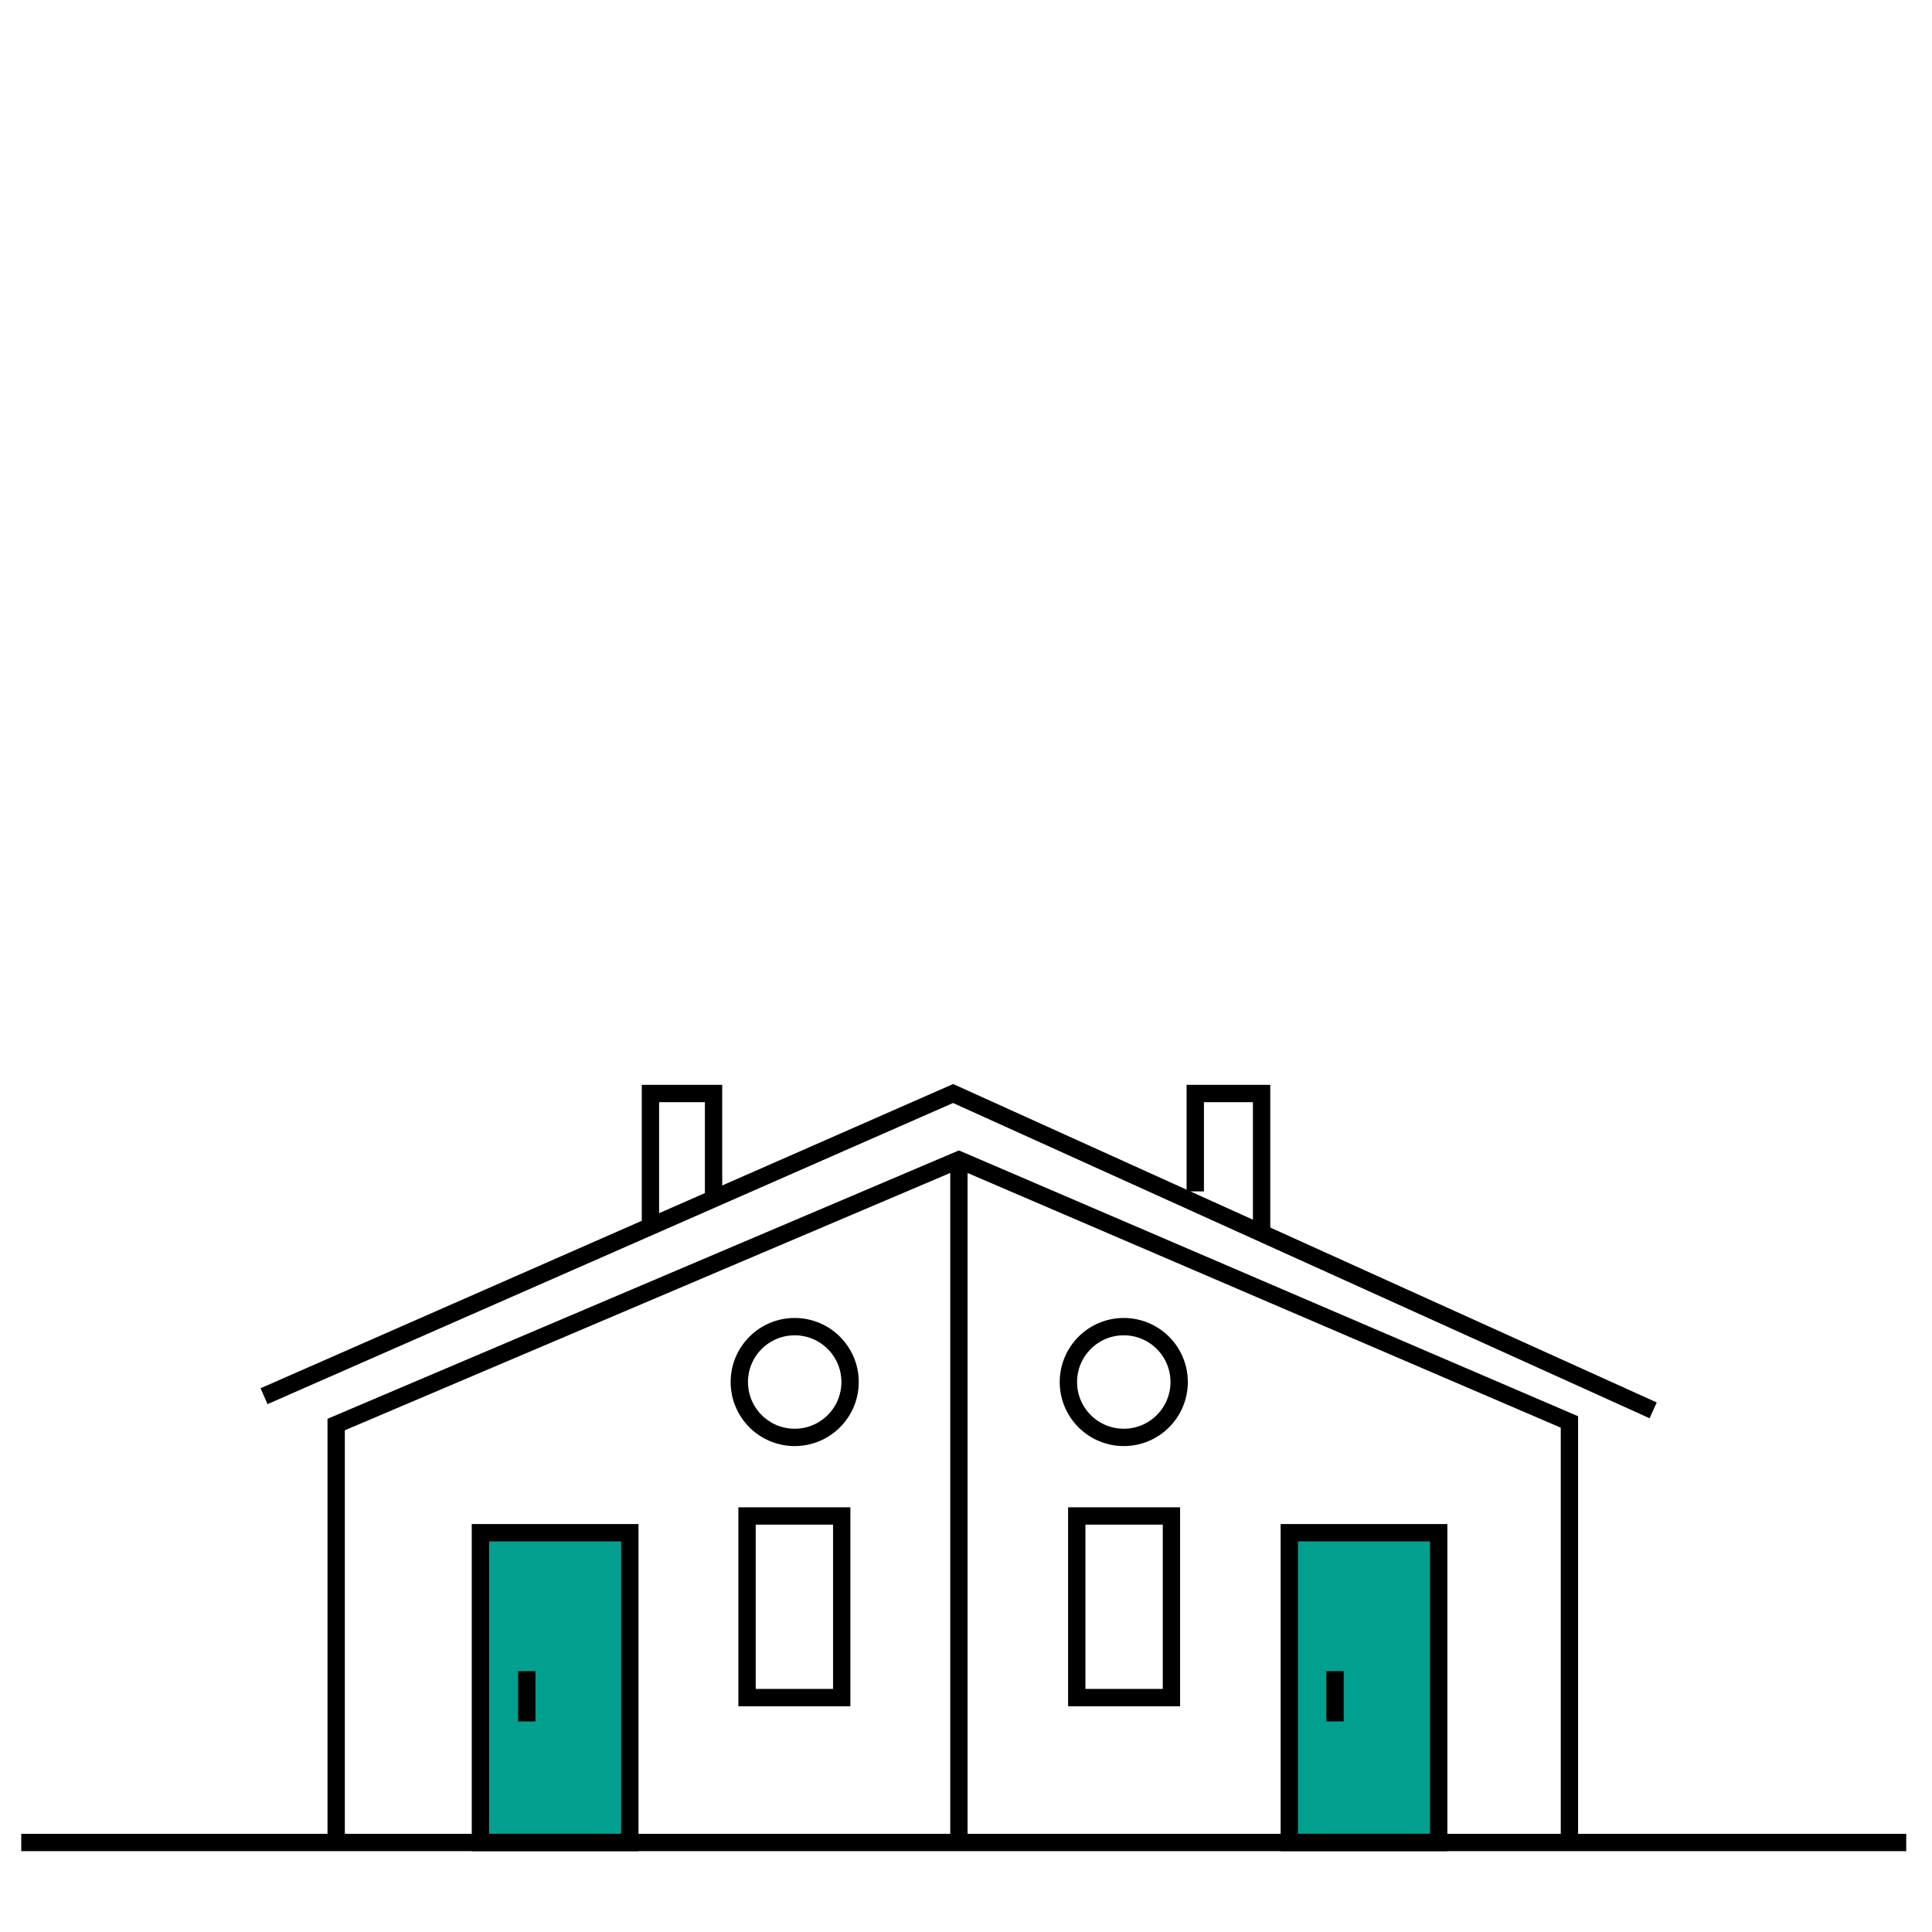
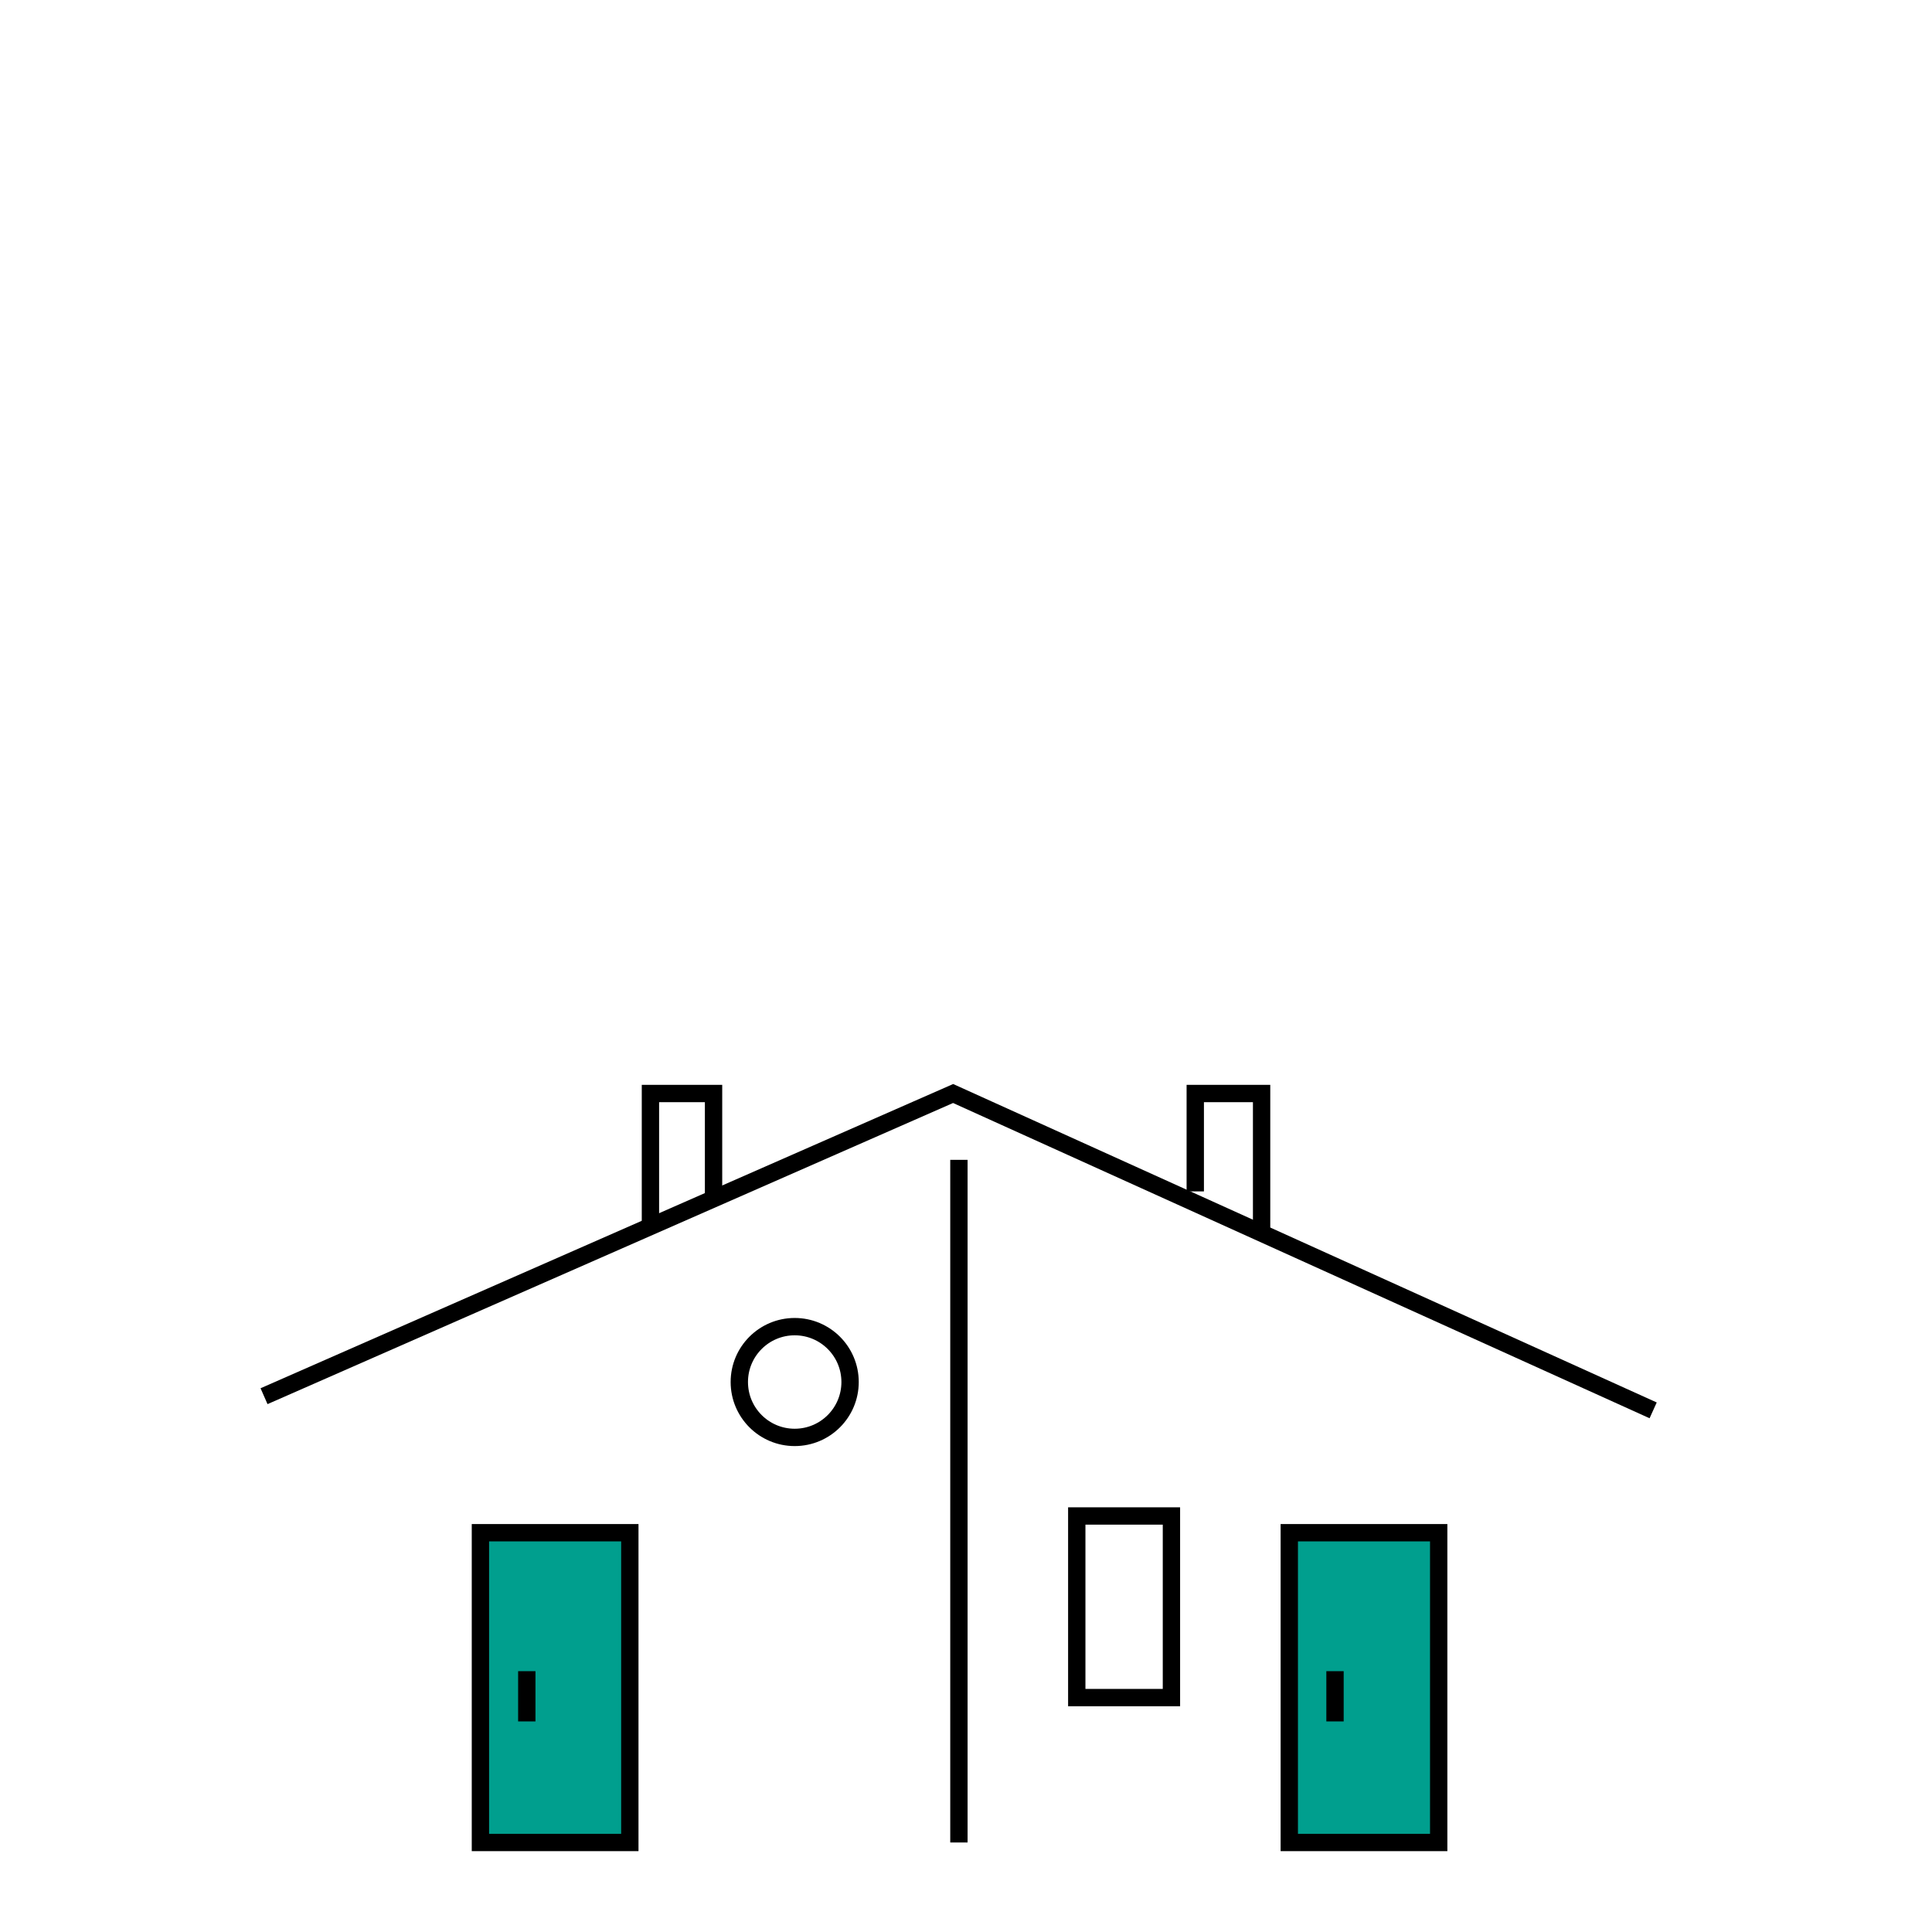
<svg xmlns="http://www.w3.org/2000/svg" version="1.1" id="Laag_1" x="0px" y="0px" viewBox="0 0 300 300" style="enable-background:new 0 0 300 300;" xml:space="preserve">
  <style type="text/css">
	.st0{fill:none;stroke:#000000;stroke-width:2.692;stroke-miterlimit:10;}
	.st1{fill:#009F8E;stroke:#000000;stroke-width:2.692;stroke-miterlimit:10;}
</style>
  <polyline class="st0" points="41,216.8 148,169.8 256.7,219 " />
  <polyline class="st0" points="185.6,185 185.6,169.8 195.9,169.8 195.9,191.5 " />
  <polyline class="st0" points="101,190.4 101,169.8 110.8,169.8 110.8,186.1 " />
-   <polyline class="st0" points="52.2,286.1 52.2,221.2 148.9,180.1 243.7,220.8 243.7,286.1 " />
  <line class="st0" x1="148.9" y1="286.1" x2="148.9" y2="180.1" />
  <rect x="74.6" y="238" class="st1" width="23.2" height="48.1" />
  <line class="st0" x1="81.8" y1="259.5" x2="81.8" y2="267.3" />
  <rect x="200.2" y="238" class="st1" width="23.2" height="48.1" />
  <line class="st0" x1="207.3" y1="259.5" x2="207.3" y2="267.3" />
-   <rect x="116" y="235.4" class="st0" width="14.7" height="28.2" />
  <rect x="167.2" y="235.4" class="st0" width="14.7" height="28.2" />
  <circle class="st0" cx="123.4" cy="214.6" r="8.6" />
-   <circle class="st0" cx="174.5" cy="214.6" r="8.6" />
-   <line class="st1" x1="296" y1="286.1" x2="3.3" y2="286.1" />
</svg>